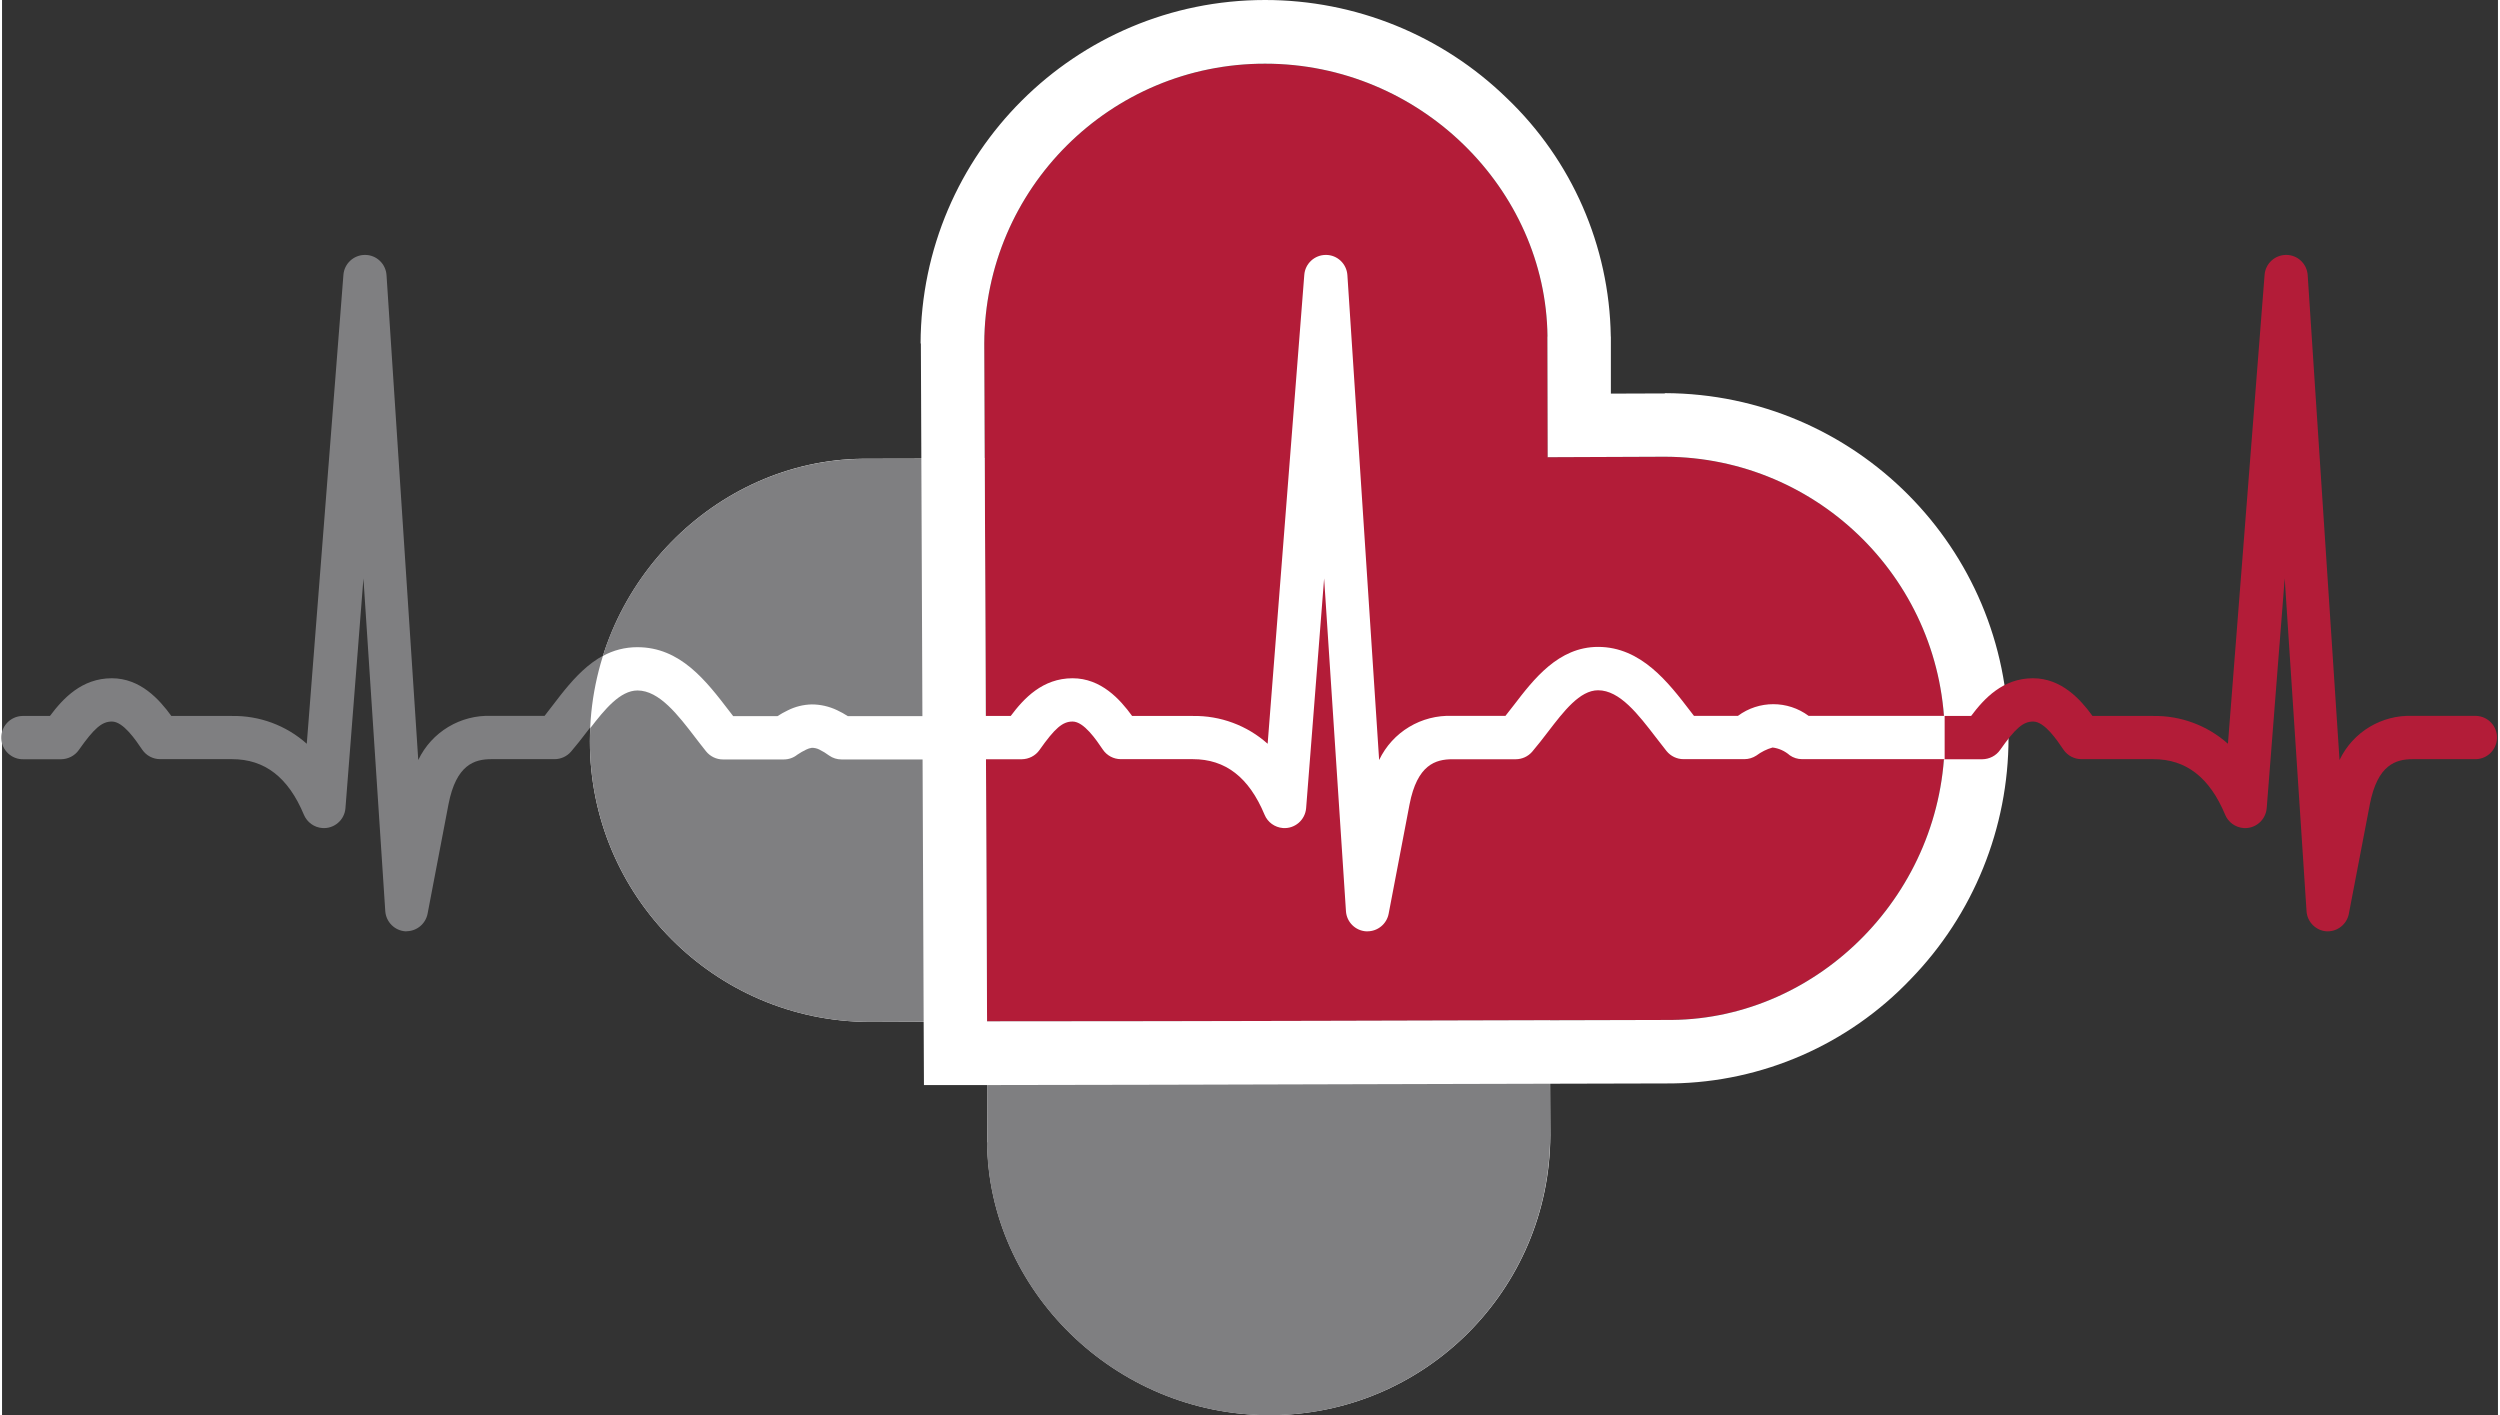
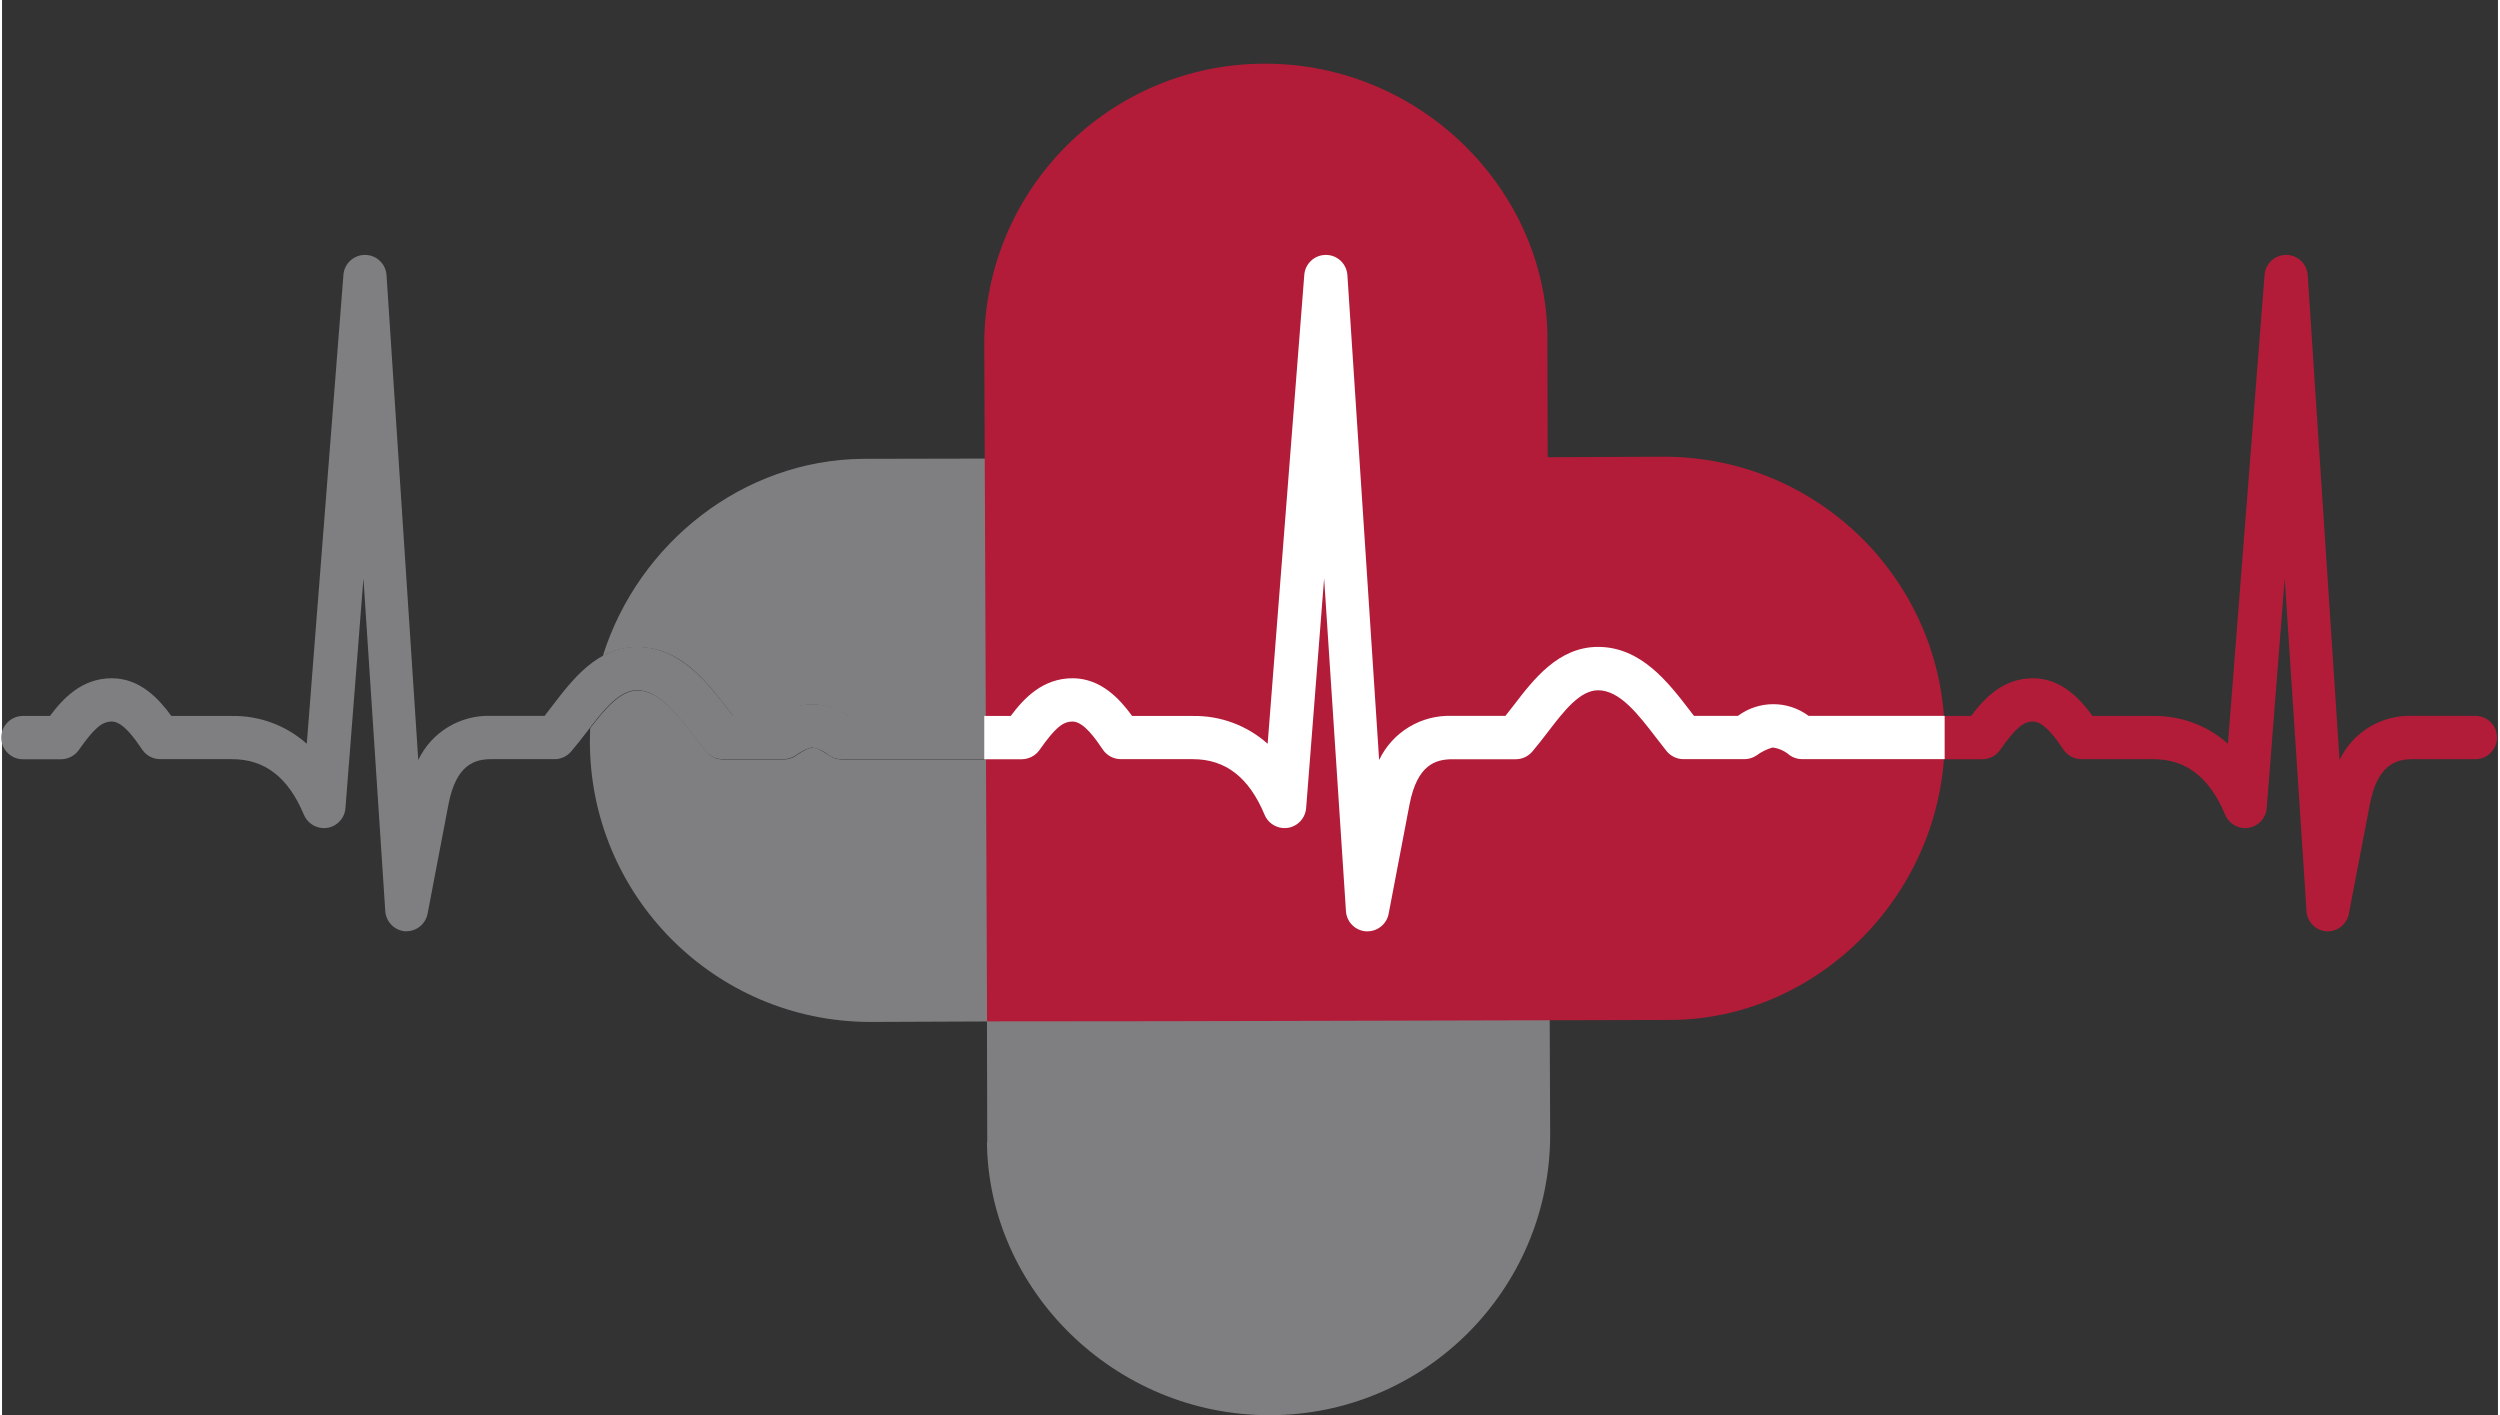
<svg xmlns="http://www.w3.org/2000/svg" id="a" viewBox="0 0 259.47 147.11" width="212" height="120">
  <rect x="0" y="0" width="259.47" height="147.11" fill="#333333" stroke="none" />
  <defs>
    <style>.i,.j,.k{fill-rule:evenodd;}.i,.l{fill:#fff;}.j,.m{fill:#b31c38;}.k,.n{fill:#7f7f81;}</style>
  </defs>
  <path id="b" class="n" d="M42.09,96.82h-.14c-1.13-.07-2.03-.97-2.11-2.1l-2.27-34.59-1.87,23.88c-.09,1.24-1.18,2.17-2.41,2.07-.84-.06-1.58-.6-1.91-1.38-1.62-3.89-4.07-5.78-7.47-5.78h-7.47c-.75,0-1.45-.37-1.87-.99-.69-1.02-1.97-2.92-3.15-2.92-1.04,0-1.84.69-3.44,2.96-.42.6-1.11.95-1.84.96h-3.9c-1.24.04-2.28-.94-2.32-2.18-.04-1.24.94-2.28,2.18-2.32.04,0,.09,0,.13,0h2.75c1.36-1.82,3.31-3.92,6.43-3.92,2.96,0,4.94,2.19,6.19,3.92h6.29c2.87-.05,5.65.98,7.79,2.89l3.81-48.75c.09-1.17,1.07-2.07,2.24-2.07h.01c1.18,0,2.15.92,2.23,2.1l3.3,50.41c1.39-2.92,4.39-4.72,7.62-4.59h5.51c.28-.35.56-.72.85-1.1,2.07-2.71,4.65-6.07,8.77-6.07,4.47,0,7.32,3.71,9.6,6.69.12.16.25.32.37.48h4.57c2.18-1.62,5.17-1.62,7.35,0h14.15c1.24.04,2.22,1.07,2.18,2.32-.04,1.19-.99,2.15-2.18,2.18h-14.83c-.46,0-.9-.14-1.28-.4-.5-.44-1.13-.72-1.79-.81-.61.17-1.18.46-1.69.84-.37.24-.8.37-1.24.37h-6.34c-.68,0-1.33-.31-1.76-.84-.36-.45-.72-.93-1.09-1.4-1.86-2.42-3.77-4.93-6.03-4.93-1.9,0-3.58,2.19-5.2,4.31-.54.71-1.1,1.43-1.67,2.09-.43.49-1.05.77-1.7.77h-6.56c-1.76,0-3.67.56-4.47,4.7l-2.17,11.36c-.2,1.06-1.13,1.83-2.21,1.83h.01Z" />
-   <path id="c" class="i" d="M102.42,118.74l-.03-12.55-12.21.05c-16.08-.06-29.09-13.12-29.07-29.2,0-16.13,13.07-29.2,28.36-29.35l71.2-.15.29,70.5c-.06,16.08-13.12,29.09-29.2,29.07-16.13,0-29.2-13.07-29.35-28.36" />
  <path id="d" class="k" d="M102.42,118.74l-.03-12.55-12.21.05c-16.08-.06-29.09-13.12-29.07-29.2,0-.45.01-.89.03-1.33,1.51-1.96,3.12-3.93,4.92-3.93,2.26,0,4.21,2.54,6.03,4.92.36.46.71.93,1.1,1.41.43.53,1.07.84,1.75.84h6.33c.51,0,1-.17,1.4-.49.3-.2.6-.38.92-.53.19-.1.39-.16.6-.19.26,0,.53.06.77.18.36.18.71.39,1.03.63.37.26.82.4,1.27.4h0s14.82,0,14.82,0c1.24-.04,2.22-1.07,2.18-2.32-.04-1.19-.99-2.15-2.18-2.18h-14.15c-.36-.23-.73-.44-1.12-.62-.82-.39-1.72-.6-2.63-.6-.88.02-1.74.23-2.52.63-.36.17-.71.37-1.05.59h-4.6l-.37-.48c-2.48-3.24-5.13-6.69-9.6-6.69-1.26,0-2.49.31-3.59.92,3.72-11.81,14.64-20.38,27-20.5l71.2-.15.29,70.5c-.06,16.08-13.12,29.09-29.2,29.07-16.13,0-29.2-13.07-29.35-28.36" />
  <path id="e" class="j" d="M160.65,34.98l.03,12.55,12.21-.05c16.08.06,29.09,13.12,29.07,29.2,0,16.13-13.07,29.2-28.36,29.35-23.68.05-47.4.15-71.2.15l-.29-70.49c.06-16.08,13.12-29.09,29.2-29.07,16.13,0,29.2,13.07,29.35,28.36" />
-   <path id="f" class="i" d="M160.65,34.98l.03,12.55,12.21-.05c16.08.06,29.09,13.12,29.07,29.2,0,16.13-13.07,29.2-28.36,29.35-23.68.05-47.4.15-71.2.15l-.29-70.49c.06-16.08,13.12-29.09,29.2-29.07,16.13,0,29.2,13.07,29.35,28.36M167.25,34.99v5.93s5.62-.02,5.62-.02l.03-.03c19.73.08,35.68,16.09,35.69,35.82,0,9.39-3.65,18.4-10.2,25.13-6.46,6.77-15.37,10.67-24.73,10.81h-.05l-24.17.06c-20.34.06-40.7.11-47.04.11h-6.56l-.03-6.59-.29-70.49-.03-.03C95.56,15.96,111.57,0,131.3,0c9.39,0,18.4,3.65,25.13,10.2,6.77,6.46,10.66,15.37,10.81,24.73v.05h0Z" />
  <path id="g" class="m" d="M241.81,96.82h-.14c-1.13-.07-2.03-.97-2.1-2.1l-2.27-34.59-1.87,23.88c-.1,1.24-1.18,2.17-2.42,2.07-.84-.07-1.58-.6-1.9-1.38-1.62-3.89-4.07-5.78-7.47-5.78h-7.47c-.75,0-1.45-.37-1.87-.99-.69-1.02-1.97-2.92-3.15-2.92-1.04,0-1.84.69-3.44,2.96-.42.6-1.11.95-1.84.96h-3.91c-1.24.04-2.28-.94-2.32-2.18-.04-1.24.94-2.28,2.18-2.32.04,0,.09,0,.13,0h2.75c1.36-1.82,3.31-3.92,6.43-3.92,2.96,0,4.94,2.19,6.19,3.92h6.29c2.87-.05,5.65.98,7.79,2.89l3.81-48.75c.09-1.17,1.07-2.07,2.24-2.07h.01c1.18,0,2.15.92,2.23,2.1l3.31,50.41c1.39-2.92,4.39-4.72,7.62-4.59h6.57c1.24.04,2.22,1.07,2.18,2.32-.04,1.19-.99,2.15-2.18,2.18h-6.57c-1.76,0-3.67.56-4.47,4.7l-2.18,11.37c-.2,1.06-1.13,1.83-2.21,1.83h0Z" />
  <path id="h" class="l" d="M141.95,96.82h-.14c-1.13-.07-2.03-.97-2.1-2.1l-2.27-34.59-1.87,23.88c-.1,1.24-1.18,2.17-2.42,2.07-.84-.07-1.58-.6-1.9-1.38-1.62-3.89-4.06-5.78-7.46-5.78h-7.48c-.75,0-1.45-.37-1.87-.99-.69-1.02-1.97-2.92-3.15-2.92-1.04,0-1.84.69-3.44,2.96-.42.6-1.11.95-1.84.96h-3.9v-4.5h2.75c1.36-1.82,3.31-3.92,6.43-3.92,2.96,0,4.94,2.19,6.19,3.92h6.3c2.87-.05,5.65.98,7.79,2.89l3.81-48.75c.09-1.17,1.07-2.07,2.24-2.07h.01c1.18,0,2.15.92,2.23,2.1l3.3,50.41c1.39-2.92,4.39-4.72,7.62-4.59h5.51c.28-.35.56-.72.86-1.1,2.07-2.7,4.65-6.07,8.77-6.07,4.48,0,7.32,3.71,9.6,6.69.12.16.25.32.37.48h4.57c2.18-1.62,5.17-1.62,7.35,0h14.14v4.5h-14.82c-.46,0-.91-.14-1.28-.4-.5-.44-1.13-.73-1.79-.81-.61.17-1.18.46-1.69.84-.37.24-.8.37-1.24.37h-6.33c-.68,0-1.33-.31-1.76-.84-.36-.45-.72-.93-1.09-1.4-1.86-2.42-3.77-4.92-6.03-4.92-1.9,0-3.57,2.19-5.19,4.3-.54.71-1.1,1.43-1.67,2.1-.43.49-1.05.77-1.7.77h-6.57c-1.76,0-3.67.56-4.47,4.7l-2.17,11.36c-.2,1.06-1.13,1.83-2.21,1.83h0Z" />
</svg>